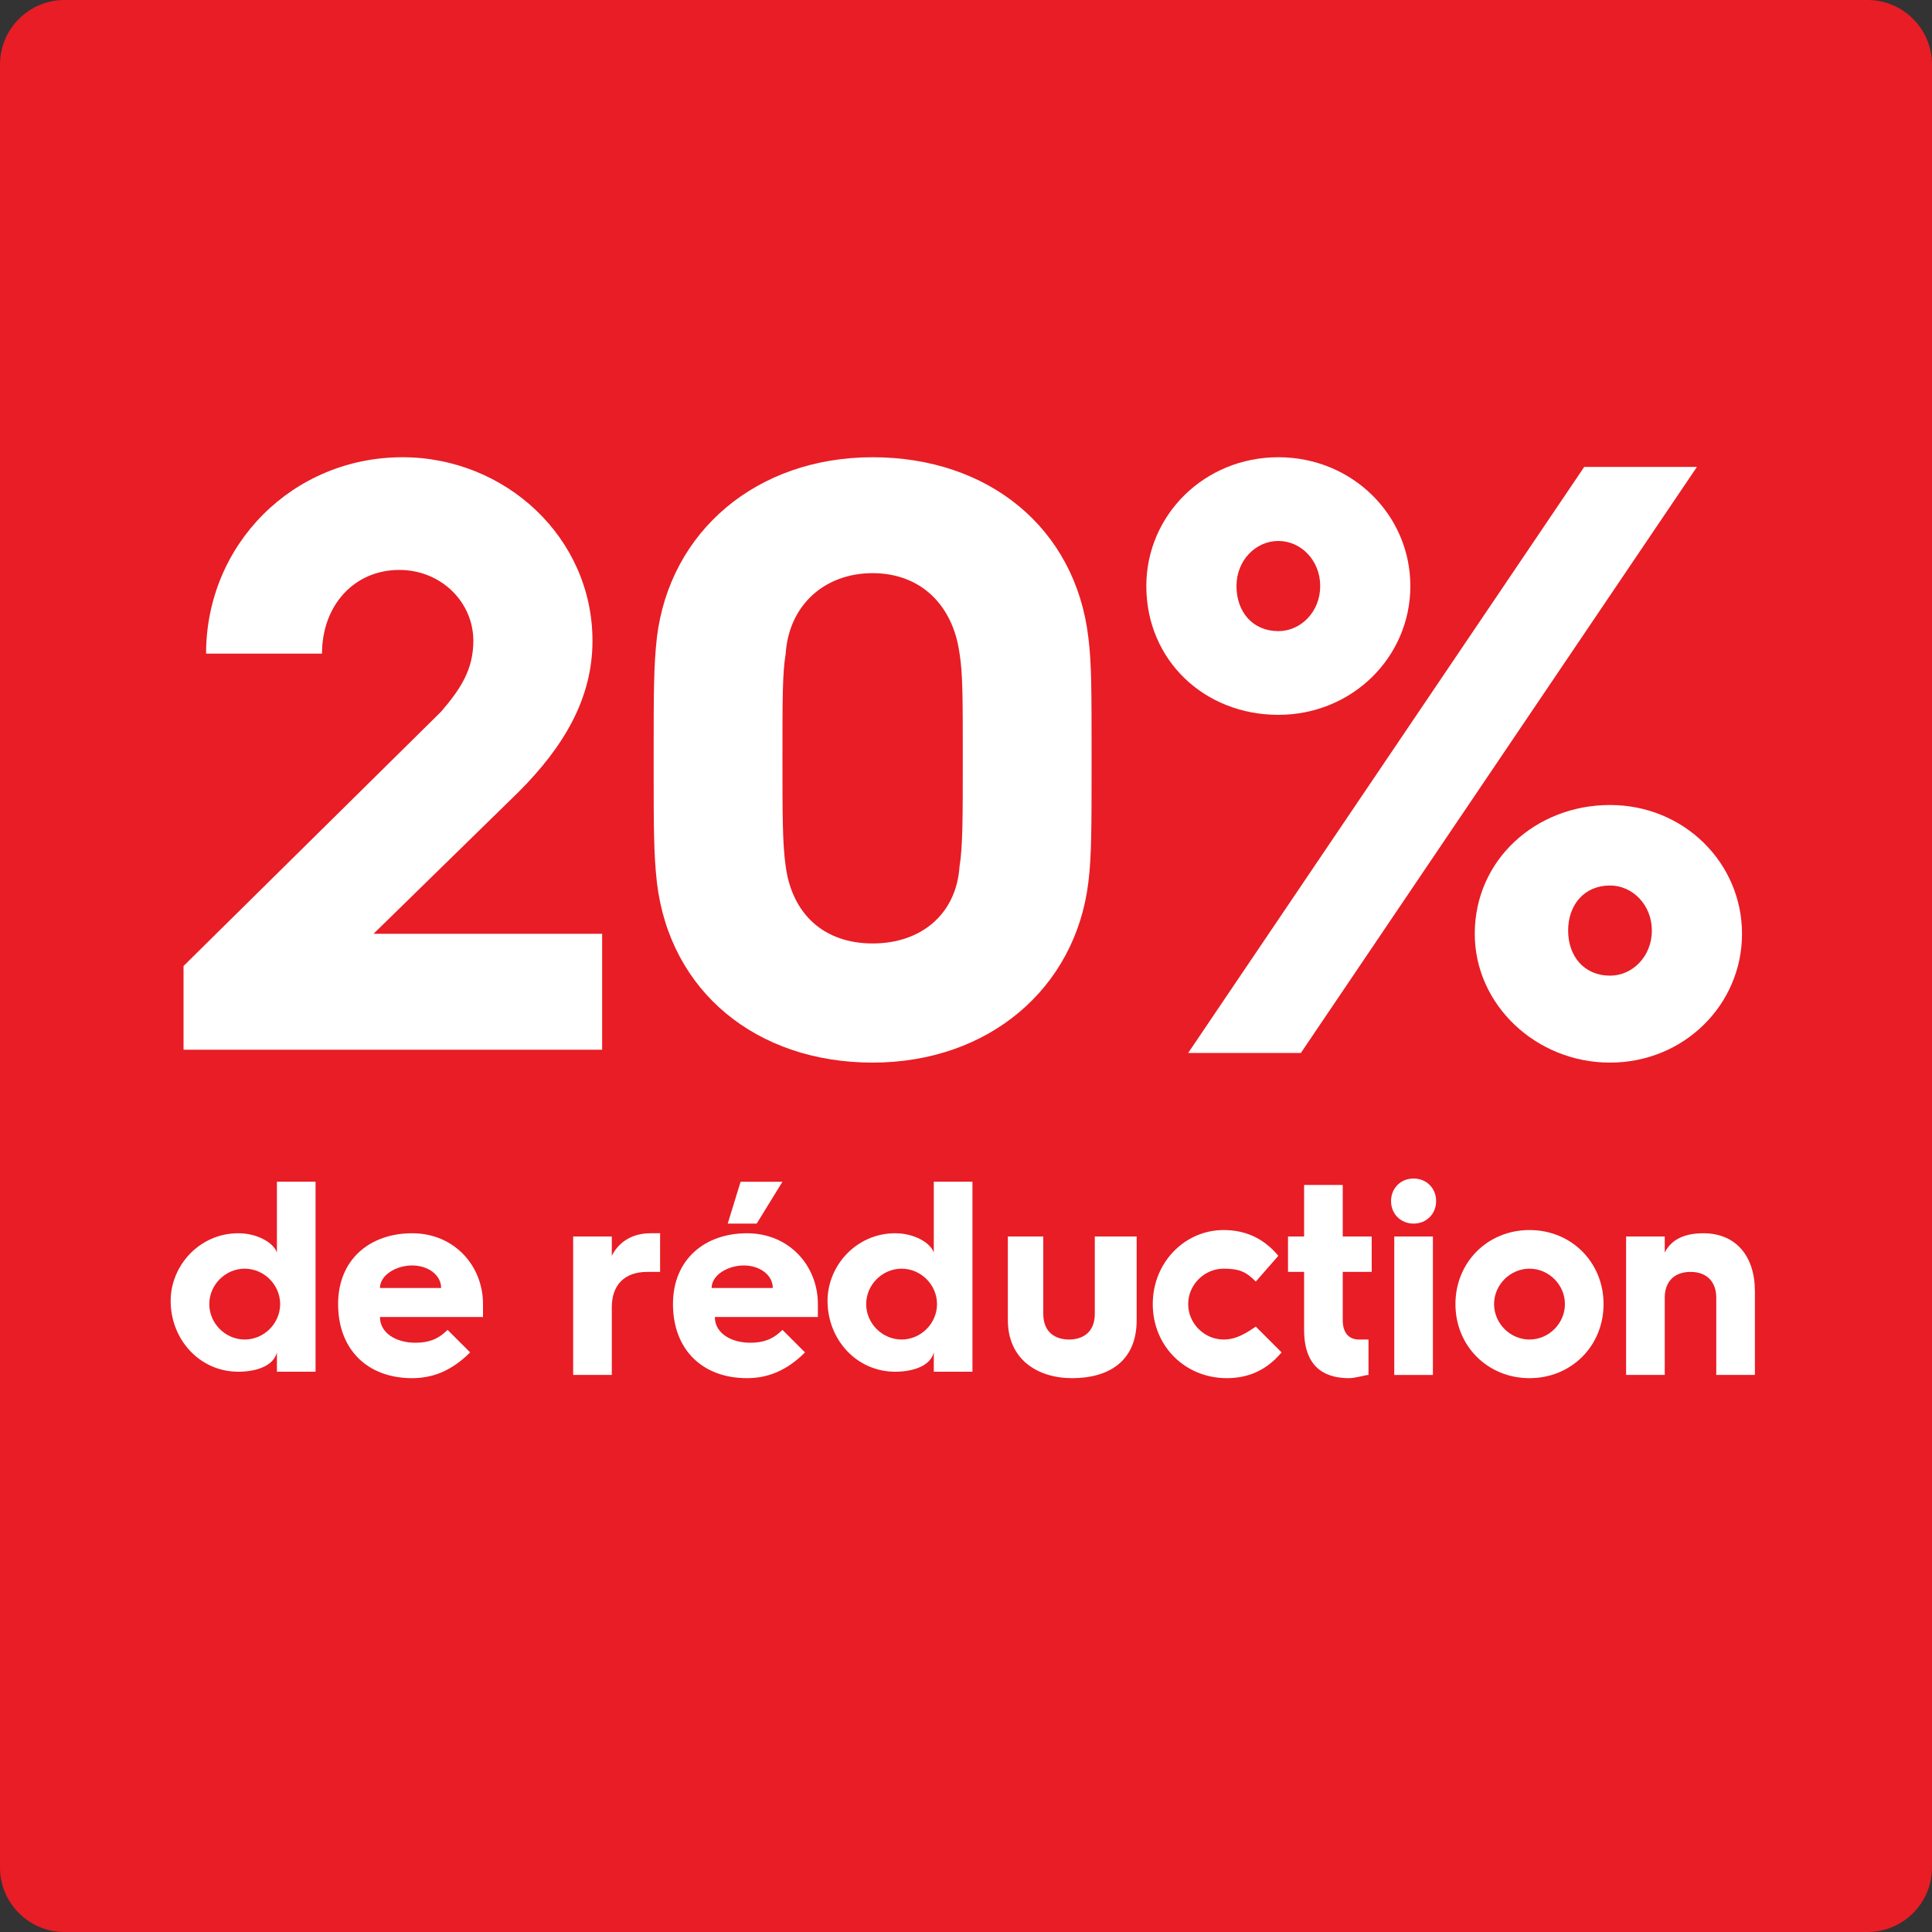
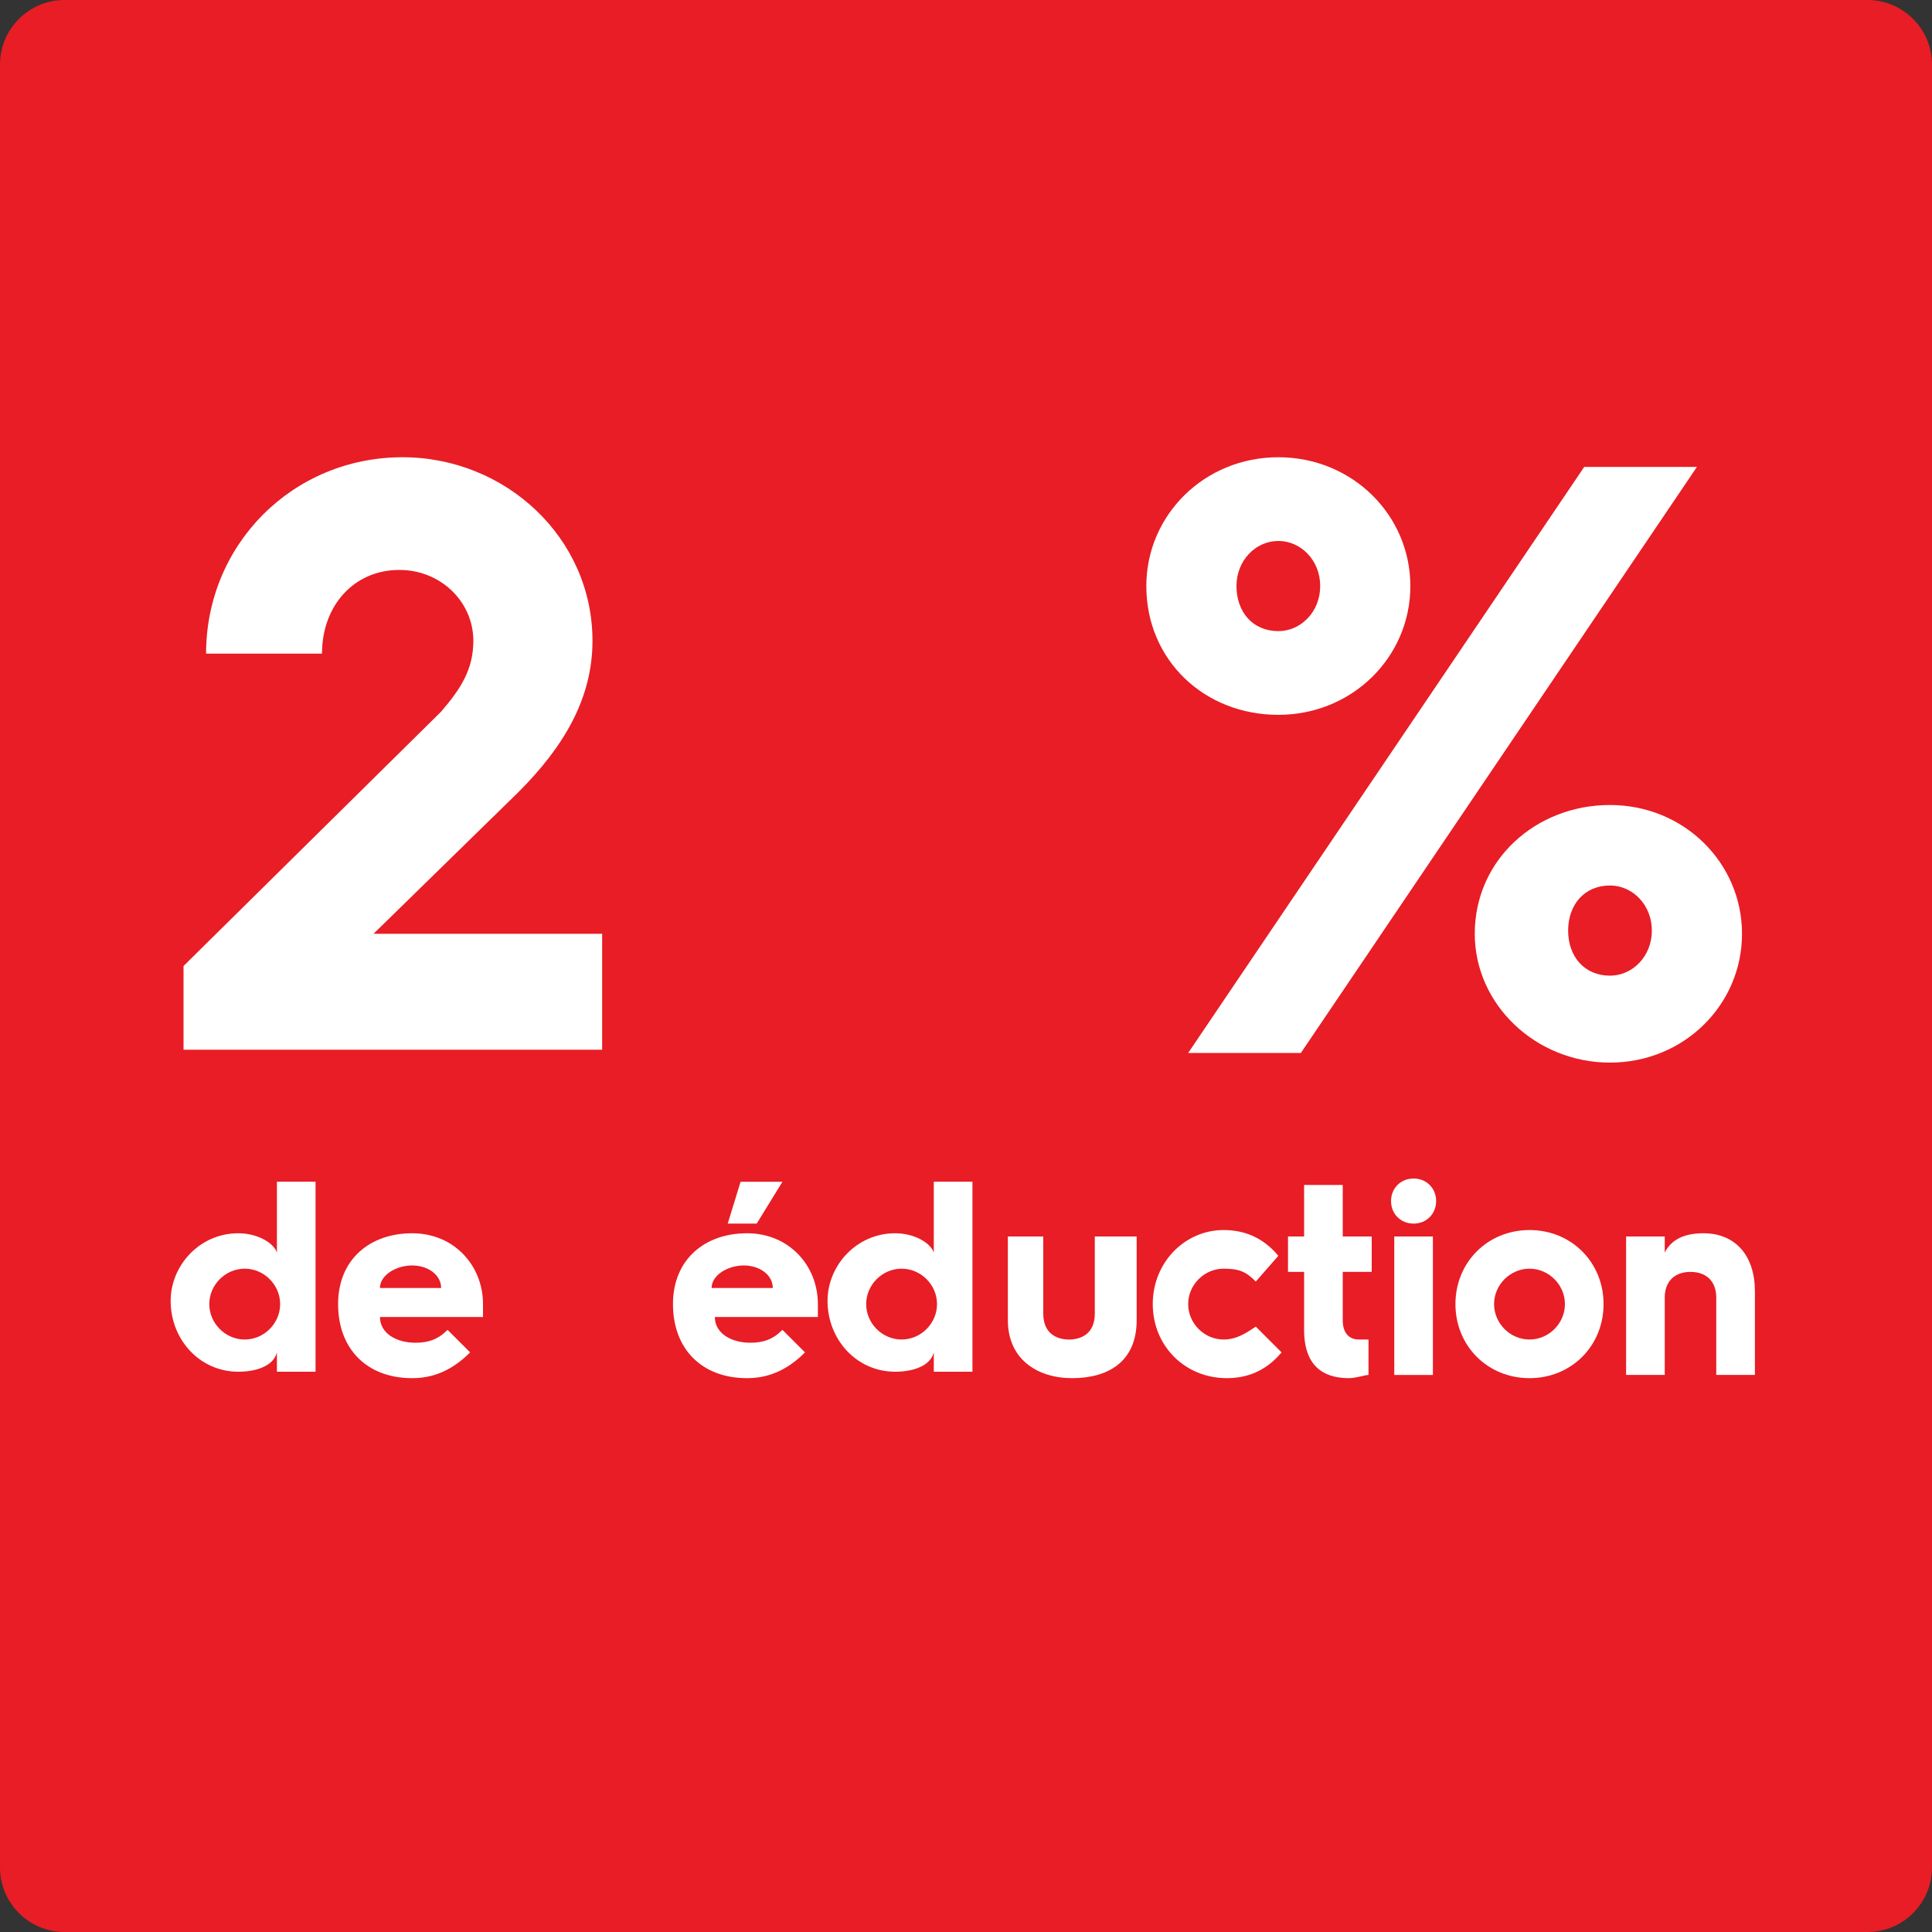
<svg xmlns="http://www.w3.org/2000/svg" version="1.1" id="Layer_1" x="0px" y="0px" width="60px" height="60px" viewBox="0 0 60 60" style="enable-background:new 0 0 60 60;" xml:space="preserve">
  <rect x="0" y="0" width="60" height="60" fill="#333333" stroke="none" />
  <style type="text/css">
	.st0{fill:#E81D25;}
	.st1{fill:none;}
	.st2{fill:#FFFFFF;}
	.st3{fill:none;stroke:#FFFFFF;stroke-width:0.5;stroke-miterlimit:10;}
</style>
  <g>
    <path class="st0" d="M58,60H2c-1.1,0-2-0.9-2-2V2c0-1.1,0.9-2,2-2h56c1.1,0,2,0.9,2,2v56C60,59.1,59.1,60,58,60z" />
  </g>
  <g>
    <rect x="5" y="14.5" class="st1" width="50" height="69.5" />
    <path class="st2" d="M5.7,30l8-7.9c0.6-0.7,1-1.3,1-2.2c0-1.2-1-2.2-2.3-2.2c-1.4,0-2.4,1.1-2.4,2.6H6.4c0-3.4,2.7-6.1,6.1-6.1   c3.2,0,5.9,2.5,5.9,5.7c0,1.8-0.9,3.3-2.3,4.7L11.6,29h7.1v3.6H5.7V30z" />
-     <path class="st2" d="M20.3,23.6c0-2.1,0-2.9,0.1-3.8c0.4-3.3,3.1-5.6,6.7-5.6c3.6,0,6.3,2.2,6.7,5.6c0.1,0.8,0.1,1.6,0.1,3.8   c0,2.1,0,3-0.1,3.8c-0.4,3.3-3.1,5.6-6.7,5.6c-3.6,0-6.3-2.2-6.7-5.6C20.3,26.5,20.3,25.7,20.3,23.6z M27.1,29.3   c1.5,0,2.6-0.9,2.7-2.4c0.1-0.6,0.1-1.5,0.1-3.4c0-1.8,0-2.6-0.1-3.2c-0.2-1.5-1.2-2.5-2.7-2.5c-1.5,0-2.6,1-2.7,2.5   c-0.1,0.6-0.1,1.4-0.1,3.2c0,1.8,0,2.7,0.1,3.4C24.6,28.4,25.6,29.3,27.1,29.3z" />
    <path class="st2" d="M35.6,18.2c0-2.2,1.8-4,4.1-4s4.1,1.8,4.1,4c0,2.2-1.8,4-4.1,4S35.6,20.5,35.6,18.2z M49.2,14.5h3.5L40.4,32.7   h-3.5L49.2,14.5z M41,18.2c0-0.8-0.6-1.4-1.3-1.4c-0.7,0-1.3,0.6-1.3,1.4c0,0.8,0.5,1.4,1.3,1.4C40.4,19.6,41,19,41,18.2z M50,25   c2.3,0,4.1,1.8,4.1,4c0,2.2-1.8,4-4.1,4s-4.2-1.8-4.2-4C45.8,26.7,47.7,25,50,25z M50,30.3c0.7,0,1.3-0.6,1.3-1.4   c0-0.8-0.6-1.4-1.3-1.4c-0.8,0-1.3,0.6-1.3,1.4C48.7,29.7,49.2,30.3,50,30.3z" />
    <path class="st2" d="M7.4,38.3c0.6,0,1.1,0.3,1.2,0.6v-2.2h1.2v5.9H8.6v-0.6c-0.1,0.4-0.6,0.6-1.2,0.6c-1.2,0-2.1-1-2.1-2.2   C5.3,39.3,6.2,38.3,7.4,38.3z M7.6,41.6c0.6,0,1.1-0.5,1.1-1.1s-0.5-1.1-1.1-1.1c-0.6,0-1.1,0.5-1.1,1.1S7,41.6,7.6,41.6z" />
    <path class="st2" d="M10.5,40.5c0-1.4,1-2.2,2.3-2.2c1.3,0,2.2,1,2.2,2.2c0,0.1,0,0.3,0,0.4h-3.2c0,0.5,0.5,0.8,1.1,0.8   c0.4,0,0.7-0.1,1-0.4l0.7,0.7c-0.6,0.6-1.2,0.8-1.8,0.8C11.4,42.8,10.5,41.9,10.5,40.5L10.5,40.5z M13.7,40c0-0.4-0.4-0.7-0.9-0.7   c-0.5,0-1,0.3-1,0.7H13.7z" />
-     <path class="st2" d="M17.8,38.4h1.2V39c0.2-0.4,0.6-0.7,1.2-0.7c0.1,0,0.3,0,0.3,0v1.2c-0.1,0-0.3,0-0.4,0c-0.7,0-1.1,0.4-1.1,1.1   v2.1h-1.2V38.4z" />
    <path class="st2" d="M20.9,40.5c0-1.4,1-2.2,2.3-2.2c1.3,0,2.2,1,2.2,2.2c0,0.1,0,0.3,0,0.4h-3.2c0,0.5,0.5,0.8,1.1,0.8   c0.4,0,0.7-0.1,1-0.4L25,42c-0.6,0.6-1.2,0.8-1.8,0.8C21.8,42.8,20.9,41.9,20.9,40.5L20.9,40.5z M24,40c0-0.4-0.4-0.7-0.9-0.7   c-0.5,0-1,0.3-1,0.7H24z M23,36.7h1.3L23.5,38h-0.9L23,36.7z" />
    <path class="st2" d="M27.8,38.3c0.6,0,1.1,0.3,1.2,0.6v-2.2h1.2v5.9h-1.2v-0.6c-0.1,0.4-0.6,0.6-1.2,0.6c-1.2,0-2.1-1-2.1-2.2   C25.7,39.3,26.6,38.3,27.8,38.3z M28,41.6c0.6,0,1.1-0.5,1.1-1.1s-0.5-1.1-1.1-1.1c-0.6,0-1.1,0.5-1.1,1.1S27.4,41.6,28,41.6z" />
    <path class="st2" d="M31.1,38.4h1.3v2.4c0,0.6,0.4,0.8,0.8,0.8c0.4,0,0.8-0.2,0.8-0.8v-2.4h1.3v2.6c0,1.3-0.9,1.8-2,1.8   c-1.1,0-2-0.6-2-1.8V38.4z" />
    <path class="st2" d="M38,38.2c0.6,0,1.2,0.2,1.7,0.8L39,39.8c-0.3-0.3-0.5-0.4-1-0.4c-0.6,0-1.1,0.5-1.1,1.1c0,0.6,0.5,1.1,1.1,1.1   c0.4,0,0.7-0.2,1-0.4l0.8,0.8c-0.5,0.6-1.1,0.8-1.7,0.8c-1.3,0-2.3-1-2.3-2.3S36.8,38.2,38,38.2z" />
    <path class="st2" d="M40.6,39.5H40v-1.1h0.5v-1.6h1.2v1.6h0.9v1.1h-0.9v1.5c0,0.4,0.2,0.6,0.5,0.6c0.1,0,0.2,0,0.3,0v1.1   c-0.1,0-0.4,0.1-0.6,0.1c-0.6,0-1.4-0.2-1.4-1.5V39.5z" />
    <path class="st2" d="M43.2,37.3c0-0.4,0.3-0.7,0.7-0.7c0.4,0,0.7,0.3,0.7,0.7c0,0.4-0.3,0.7-0.7,0.7C43.5,38,43.2,37.7,43.2,37.3z    M43.3,38.4h1.2v4.3h-1.2V38.4z" />
    <path class="st2" d="M47.5,38.2c1.3,0,2.3,1,2.3,2.3s-1,2.3-2.3,2.3c-1.3,0-2.3-1-2.3-2.3S46.2,38.2,47.5,38.2z M47.5,41.6   c0.6,0,1.1-0.5,1.1-1.1c0-0.6-0.5-1.1-1.1-1.1c-0.6,0-1.1,0.5-1.1,1.1C46.4,41.1,46.9,41.6,47.5,41.6z" />
    <path class="st2" d="M50.5,38.4h1.2v0.5c0.2-0.4,0.6-0.6,1.2-0.6c1,0,1.6,0.7,1.6,1.8v2.6h-1.2v-2.4c0-0.5-0.3-0.8-0.8-0.8   c-0.5,0-0.8,0.3-0.8,0.8v2.4h-1.2V38.4z" />
  </g>
</svg>